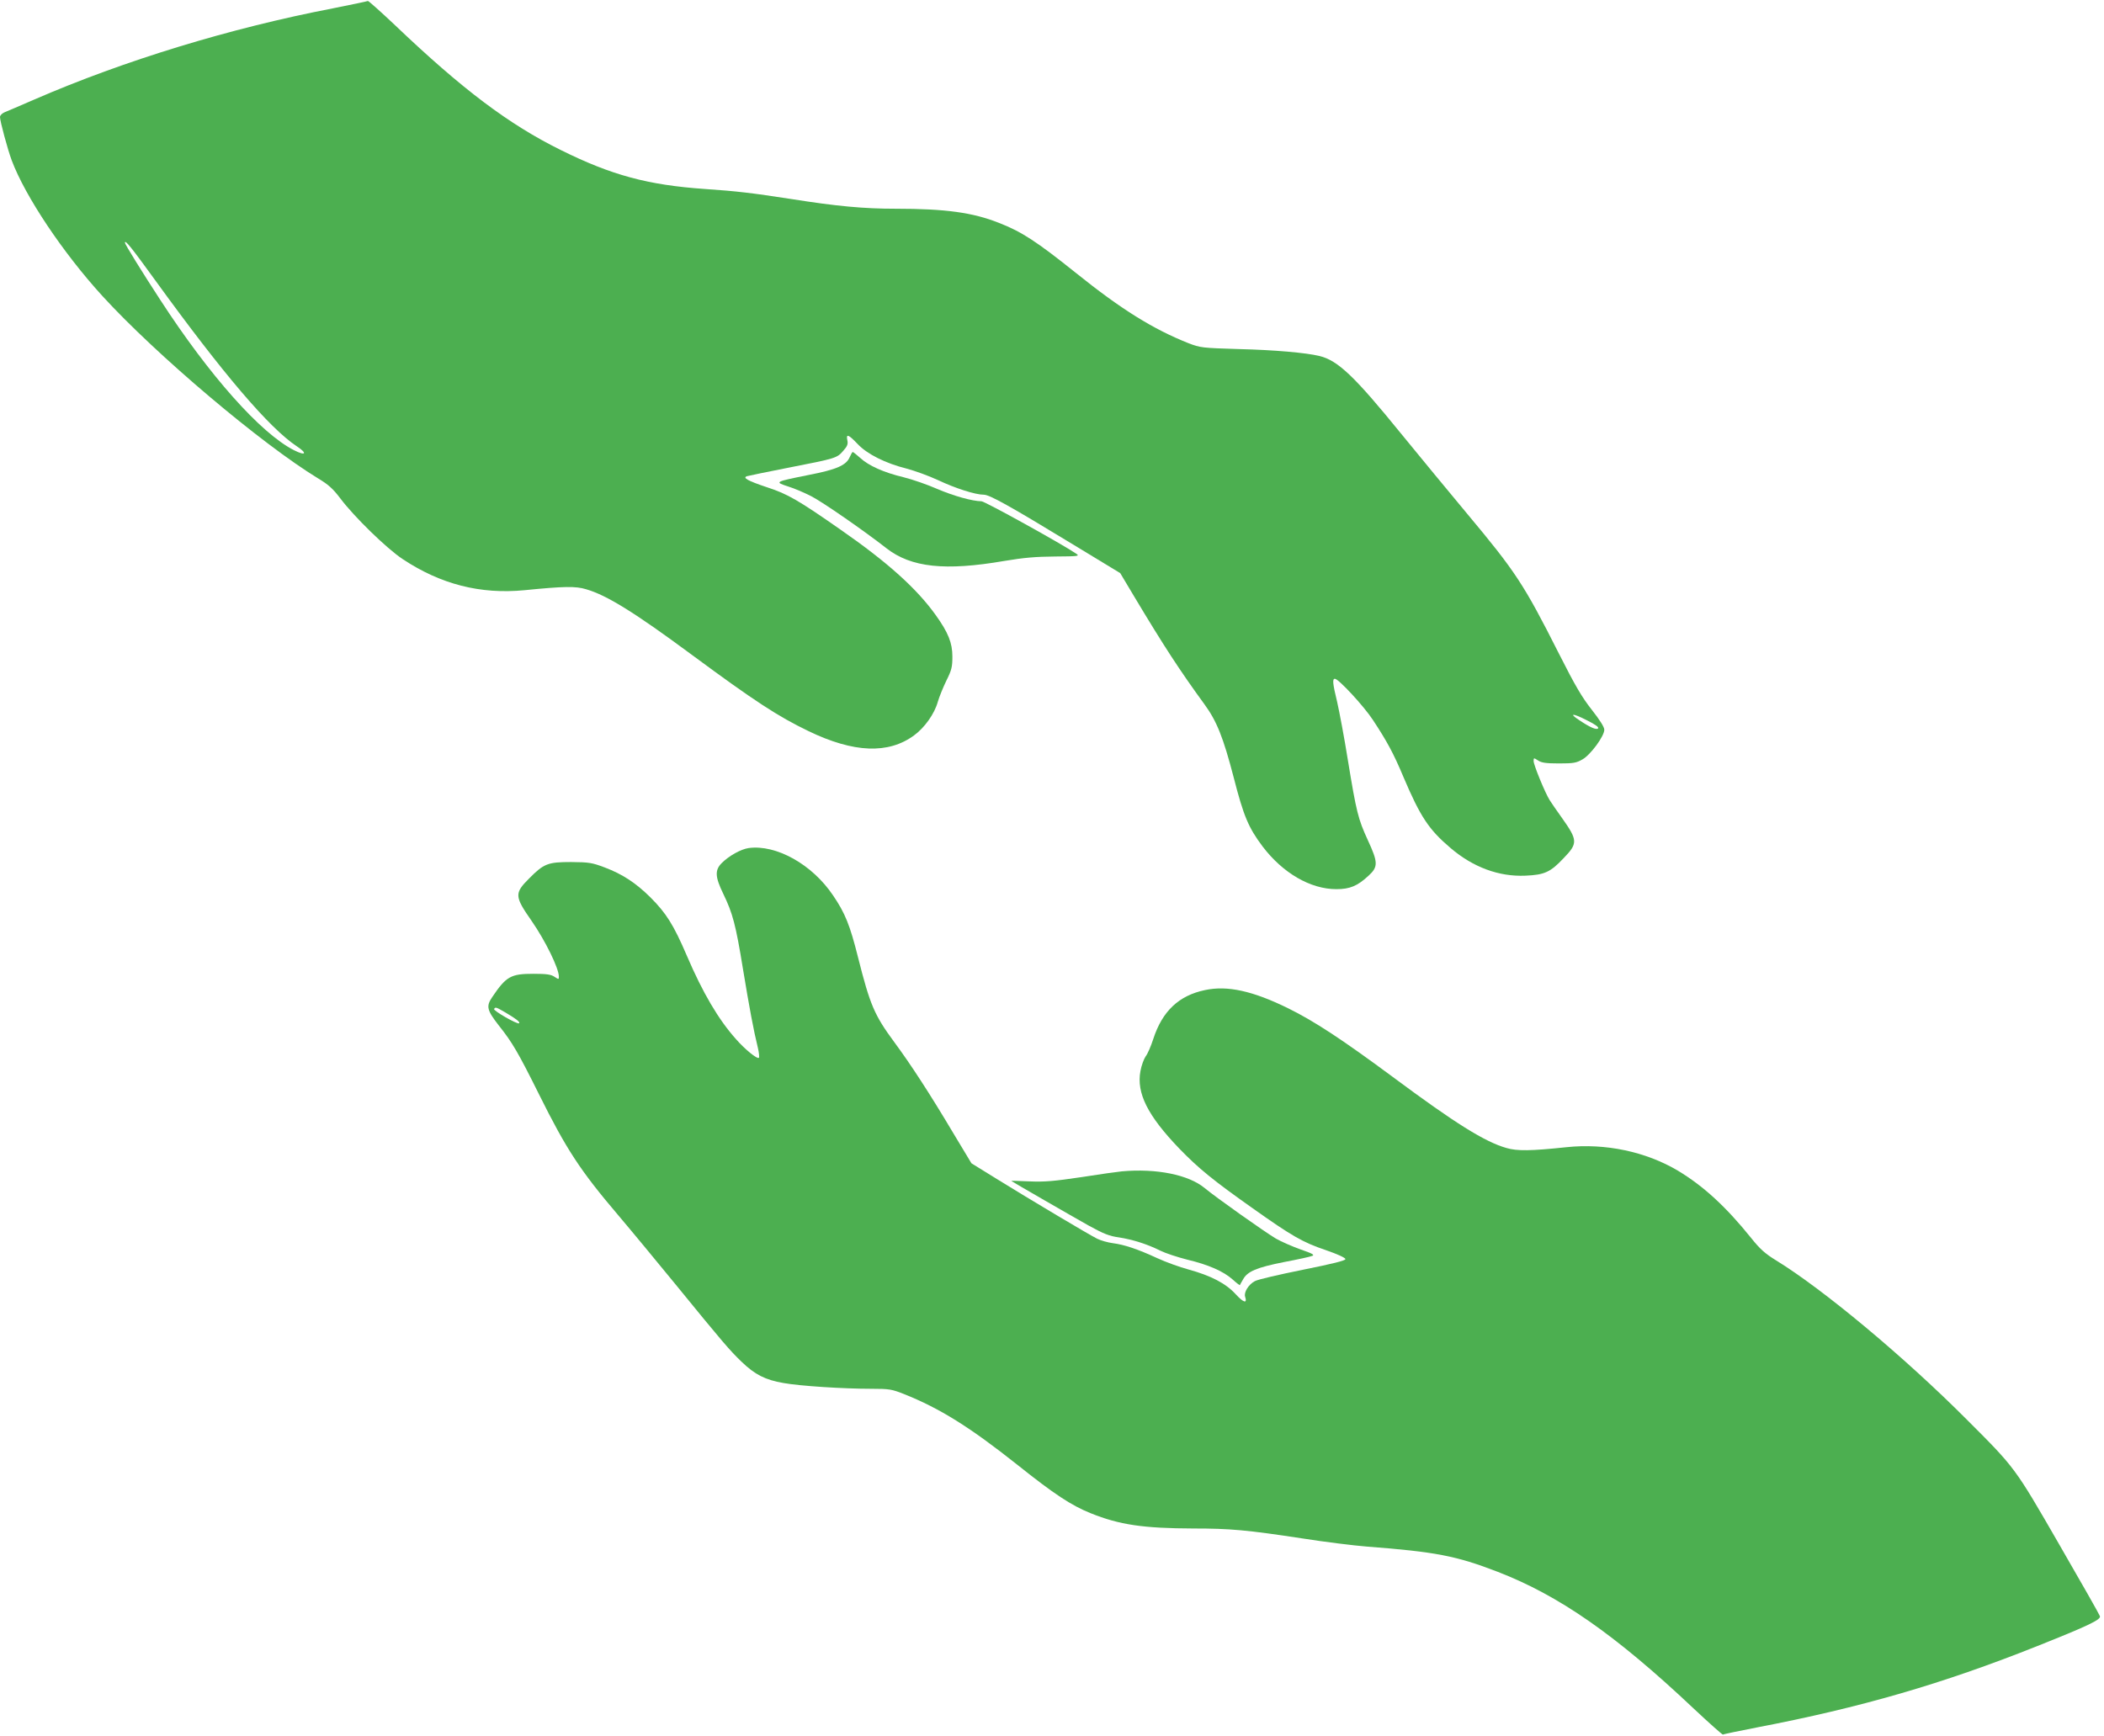
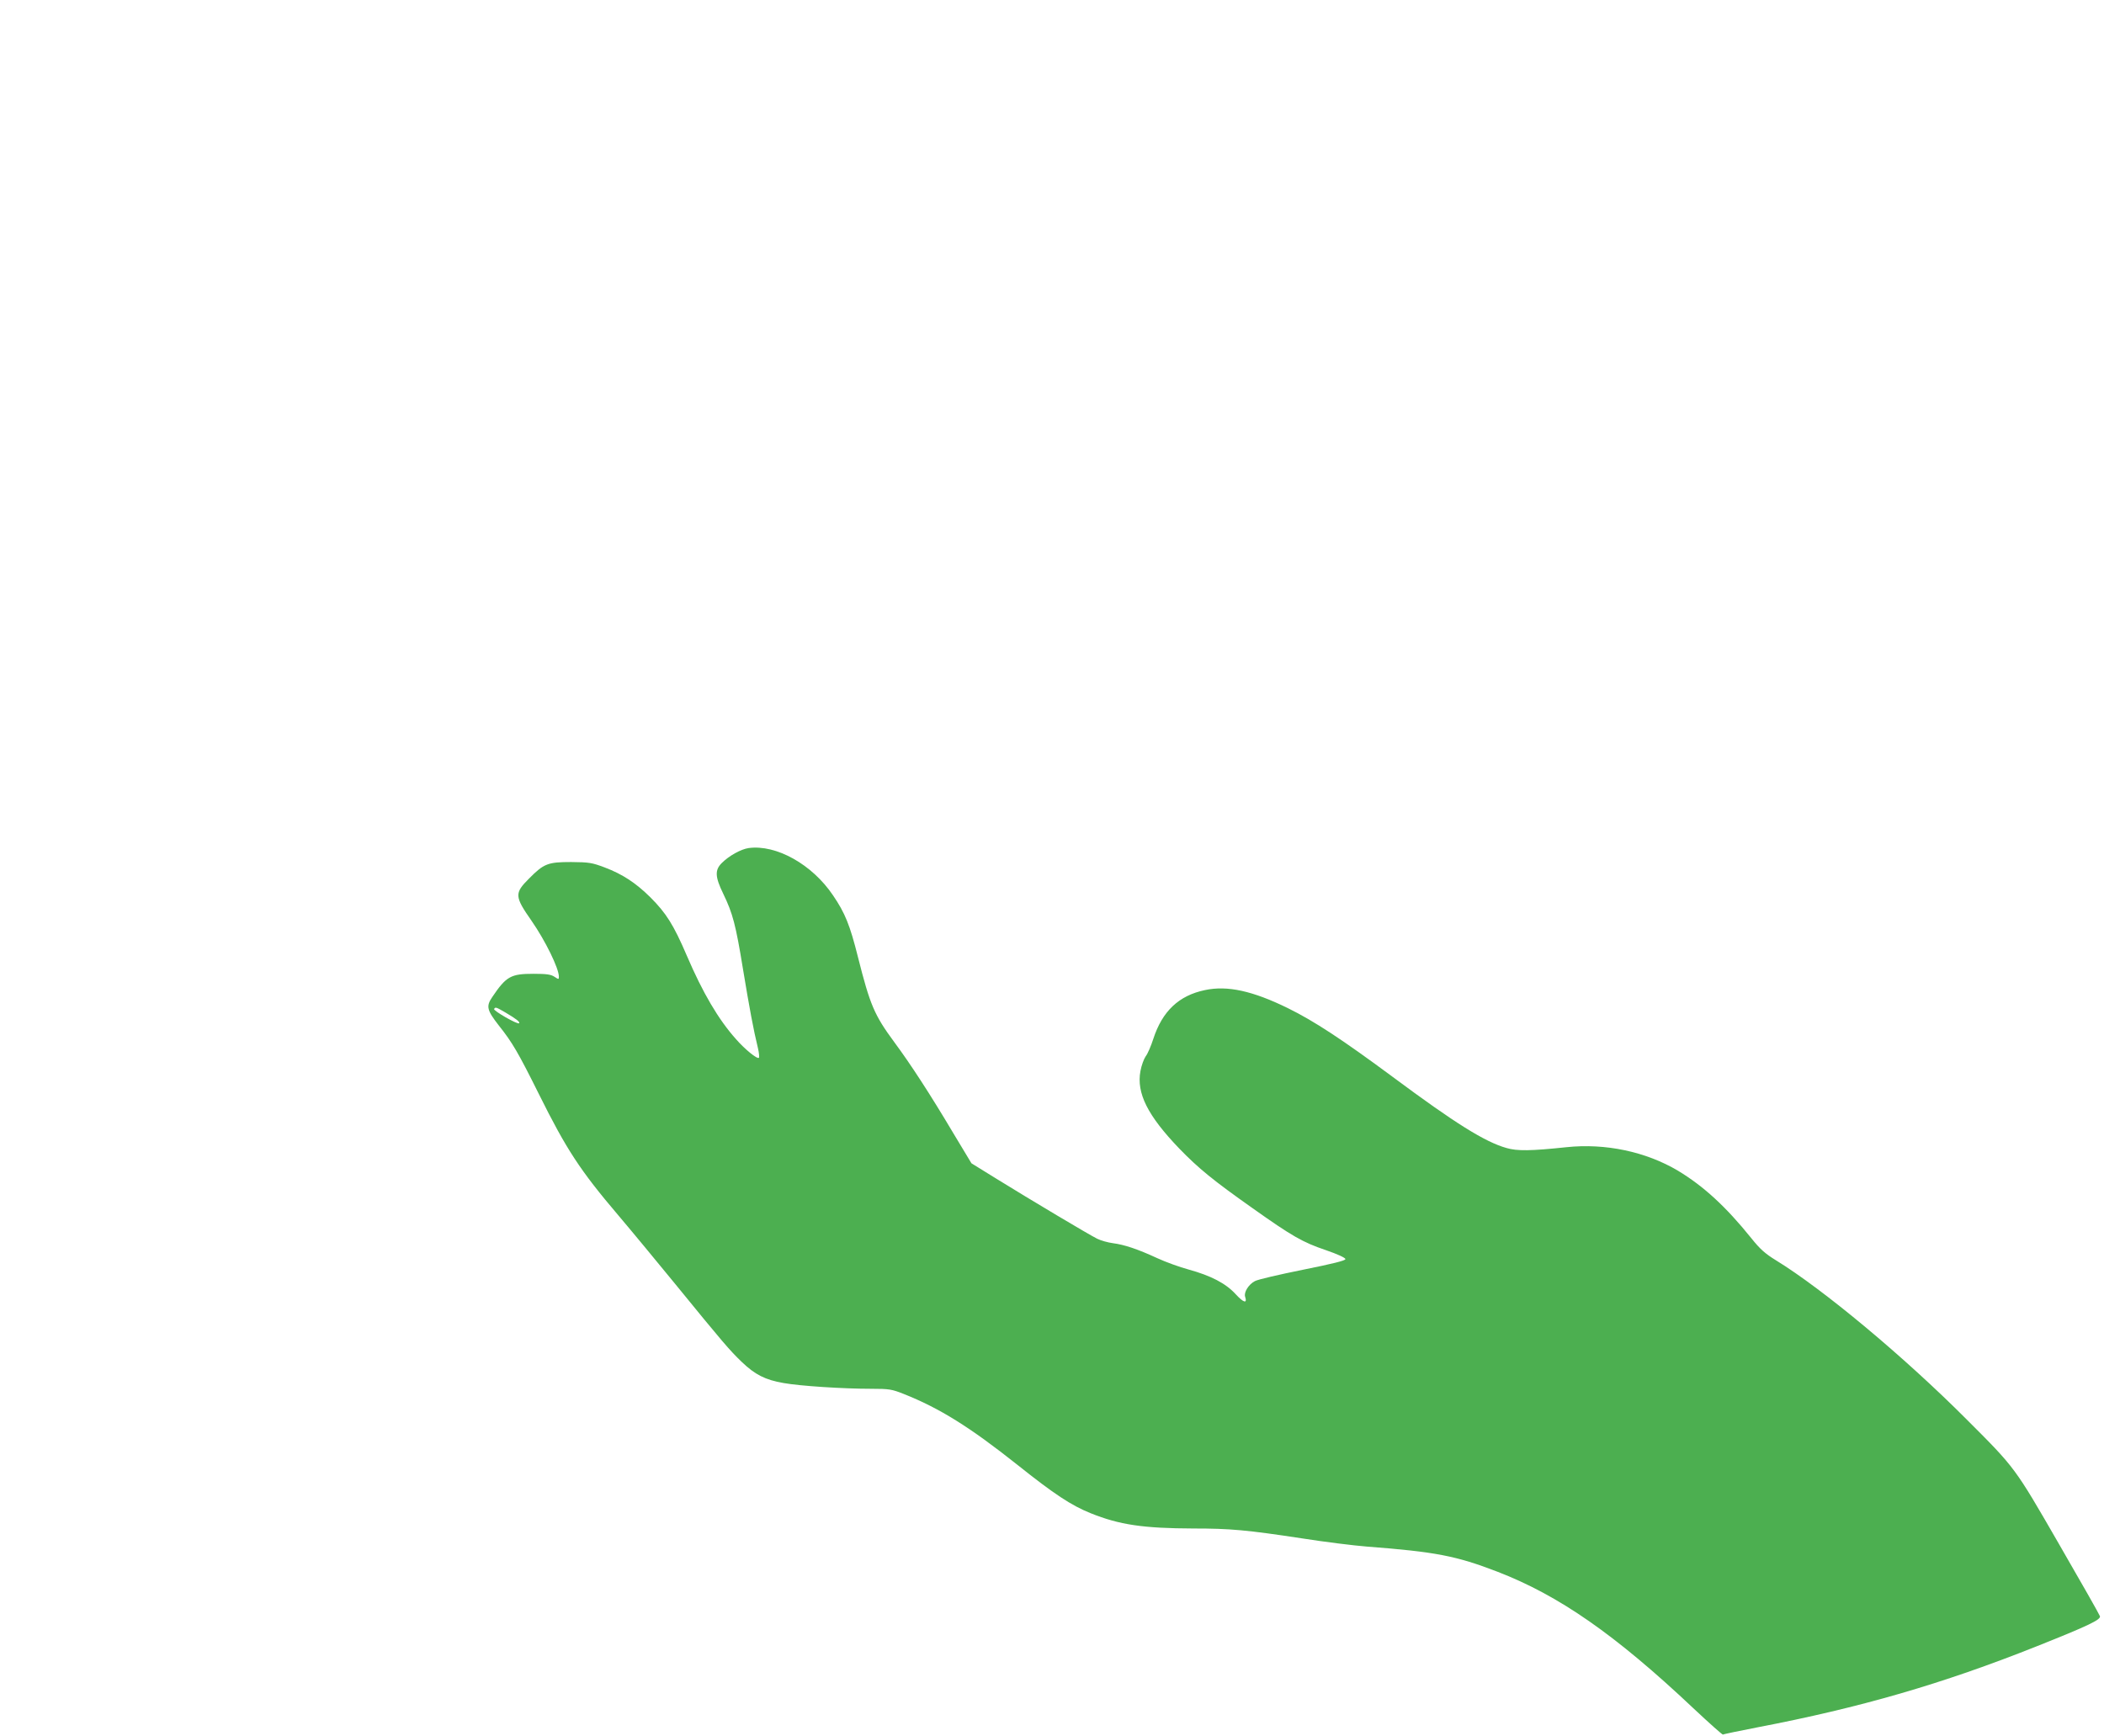
<svg xmlns="http://www.w3.org/2000/svg" version="1.0" width="1280pt" height="1056pt" viewBox="0 0 1280 1056" preserveAspectRatio="xMidYMid meet">
  <g transform="translate(0,1056) scale(0.1,-0.1)" fill="#4caf50" stroke="none">
-     <path d="M2238 10554 c-3 -2 -99 -22 -214 -45 -623 -120 -1268 -317 -1814 -554 -85 -37 -167 -72 -182 -78 -16 -7 -28 -19 -28 -29 0 -25 47 -199 71 -263 82 -219 311 -562 552 -826 328 -359 968 -900 1311 -1109 65 -39 92 -64 136 -122 84 -112 283 -306 380 -370 231 -153 472 -215 741 -189 242 24 311 25 374 6 126 -36 298 -143 645 -400 382 -282 523 -374 710 -464 274 -132 484 -140 640 -26 65 47 125 132 145 204 9 31 33 90 53 131 32 64 36 84 36 145 0 83 -25 146 -101 252 -115 161 -291 320 -576 518 -259 181 -326 220 -450 260 -120 40 -153 59 -121 68 11 3 125 27 254 52 287 56 292 58 330 102 25 28 30 41 25 64 -9 42 7 36 62 -22 58 -62 170 -118 298 -150 49 -13 135 -44 191 -70 106 -50 227 -89 279 -89 35 0 154 -66 550 -307 l280 -170 83 -139 c185 -309 280 -454 430 -660 74 -101 114 -201 177 -443 61 -238 90 -306 176 -421 123 -162 291 -260 449 -260 82 0 128 19 196 82 59 54 58 81 -5 217 -59 129 -69 169 -121 486 -22 138 -52 296 -65 353 -28 115 -30 142 -14 142 22 0 176 -166 231 -250 85 -129 125 -202 185 -345 104 -245 155 -322 288 -435 137 -117 294 -175 455 -168 116 5 152 21 232 106 88 91 87 109 -10 246 -32 44 -65 93 -74 107 -28 44 -98 215 -98 238 0 21 1 21 27 4 21 -14 48 -18 128 -18 88 0 105 3 143 25 49 28 132 141 132 180 0 16 -27 59 -75 120 -60 76 -101 145 -202 345 -212 420 -263 497 -558 850 -110 132 -290 350 -400 485 -285 351 -386 447 -498 474 -82 20 -278 37 -487 42 -229 7 -237 8 -310 36 -214 85 -408 205 -684 427 -240 192 -330 251 -469 305 -159 63 -325 86 -627 86 -196 0 -358 15 -636 59 -240 37 -332 48 -524 61 -348 24 -570 84 -878 237 -316 156 -599 369 -1008 759 -89 84 -164 151 -166 148z m-1291 -1703 c411 -567 690 -894 858 -1006 67 -44 56 -61 -17 -24 -202 103 -513 452 -814 916 -109 167 -214 337 -214 346 0 21 37 -25 187 -232z m8775 -2723 c-10 -10 -47 5 -114 50 -66 43 -41 44 43 1 55 -27 78 -44 71 -51z" />
-     <path d="M5170 7780 c-21 -51 -80 -77 -251 -110 -208 -42 -209 -42 -124 -70 39 -12 101 -39 140 -59 69 -35 324 -212 458 -317 150 -117 357 -139 717 -77 119 20 191 26 308 27 140 1 151 2 131 16 -86 59 -558 320 -578 320 -57 1 -168 32 -269 75 -59 26 -151 58 -204 71 -121 29 -213 70 -265 118 -22 20 -43 36 -45 36 -3 0 -11 -14 -18 -30z" />
    <path d="M4554 5400 c-47 -7 -119 -47 -163 -91 -43 -43 -41 -84 9 -187 58 -120 76 -188 120 -458 39 -236 64 -371 91 -481 7 -29 9 -56 6 -59 -10 -10 -86 52 -140 114 -107 120 -202 282 -298 506 -81 189 -126 260 -222 356 -90 89 -170 141 -278 182 -77 29 -94 32 -204 33 -142 0 -166 -9 -257 -101 -89 -89 -88 -108 16 -257 84 -121 166 -289 166 -339 0 -18 -1 -18 -27 -1 -21 14 -48 18 -127 18 -138 0 -166 -15 -251 -141 -39 -57 -33 -80 40 -174 82 -103 117 -163 244 -418 167 -336 250 -463 483 -737 79 -93 235 -282 348 -420 287 -352 330 -402 402 -471 81 -78 144 -110 255 -129 100 -18 362 -35 535 -35 108 0 124 -3 195 -31 219 -87 402 -201 693 -432 223 -178 328 -247 445 -294 176 -71 321 -92 626 -93 222 0 324 -9 659 -60 140 -22 318 -44 395 -50 418 -32 543 -56 795 -153 373 -144 715 -381 1191 -830 97 -91 179 -164 181 -161 3 3 97 22 209 44 627 120 1127 265 1699 493 314 125 394 163 385 184 -3 10 -115 207 -248 437 -271 470 -266 463 -563 760 -381 382 -873 792 -1160 968 -65 40 -96 67 -151 136 -153 190 -289 315 -445 409 -195 116 -442 168 -678 143 -217 -23 -301 -24 -365 -5 -131 37 -312 150 -694 434 -304 225 -475 338 -636 417 -214 105 -368 139 -504 110 -159 -33 -260 -128 -315 -298 -14 -43 -34 -90 -46 -105 -11 -16 -26 -56 -32 -90 -25 -134 44 -271 236 -471 117 -121 208 -195 446 -363 241 -171 306 -208 445 -255 73 -25 120 -47 120 -55 0 -9 -76 -28 -260 -65 -143 -29 -274 -59 -291 -69 -38 -20 -68 -68 -59 -95 14 -43 -9 -37 -57 15 -60 66 -150 113 -288 151 -52 14 -138 45 -190 69 -119 55 -200 82 -270 91 -30 4 -73 16 -95 27 -49 24 -406 237 -613 365 l-152 94 -112 186 c-139 234 -258 417 -358 552 -121 164 -147 226 -220 515 -49 196 -79 270 -152 377 -127 189 -346 311 -514 288z m-1480 -1000 c66 -39 91 -58 84 -66 -9 -9 -159 77 -152 87 8 13 11 12 68 -21z" />
-     <path d="M6825 3433 c-22 -2 -132 -17 -245 -35 -169 -25 -224 -30 -318 -26 -62 3 -111 4 -110 3 7 -6 373 -217 473 -273 89 -49 124 -63 183 -71 83 -13 172 -41 252 -81 30 -15 103 -39 162 -54 130 -31 221 -71 277 -121 23 -21 43 -36 44 -34 1 2 9 18 19 34 26 49 83 73 249 106 85 16 163 33 173 38 15 6 -2 15 -72 39 -50 18 -117 47 -150 66 -69 41 -367 252 -434 308 -97 80 -292 120 -503 101z" />
  </g>
</svg>